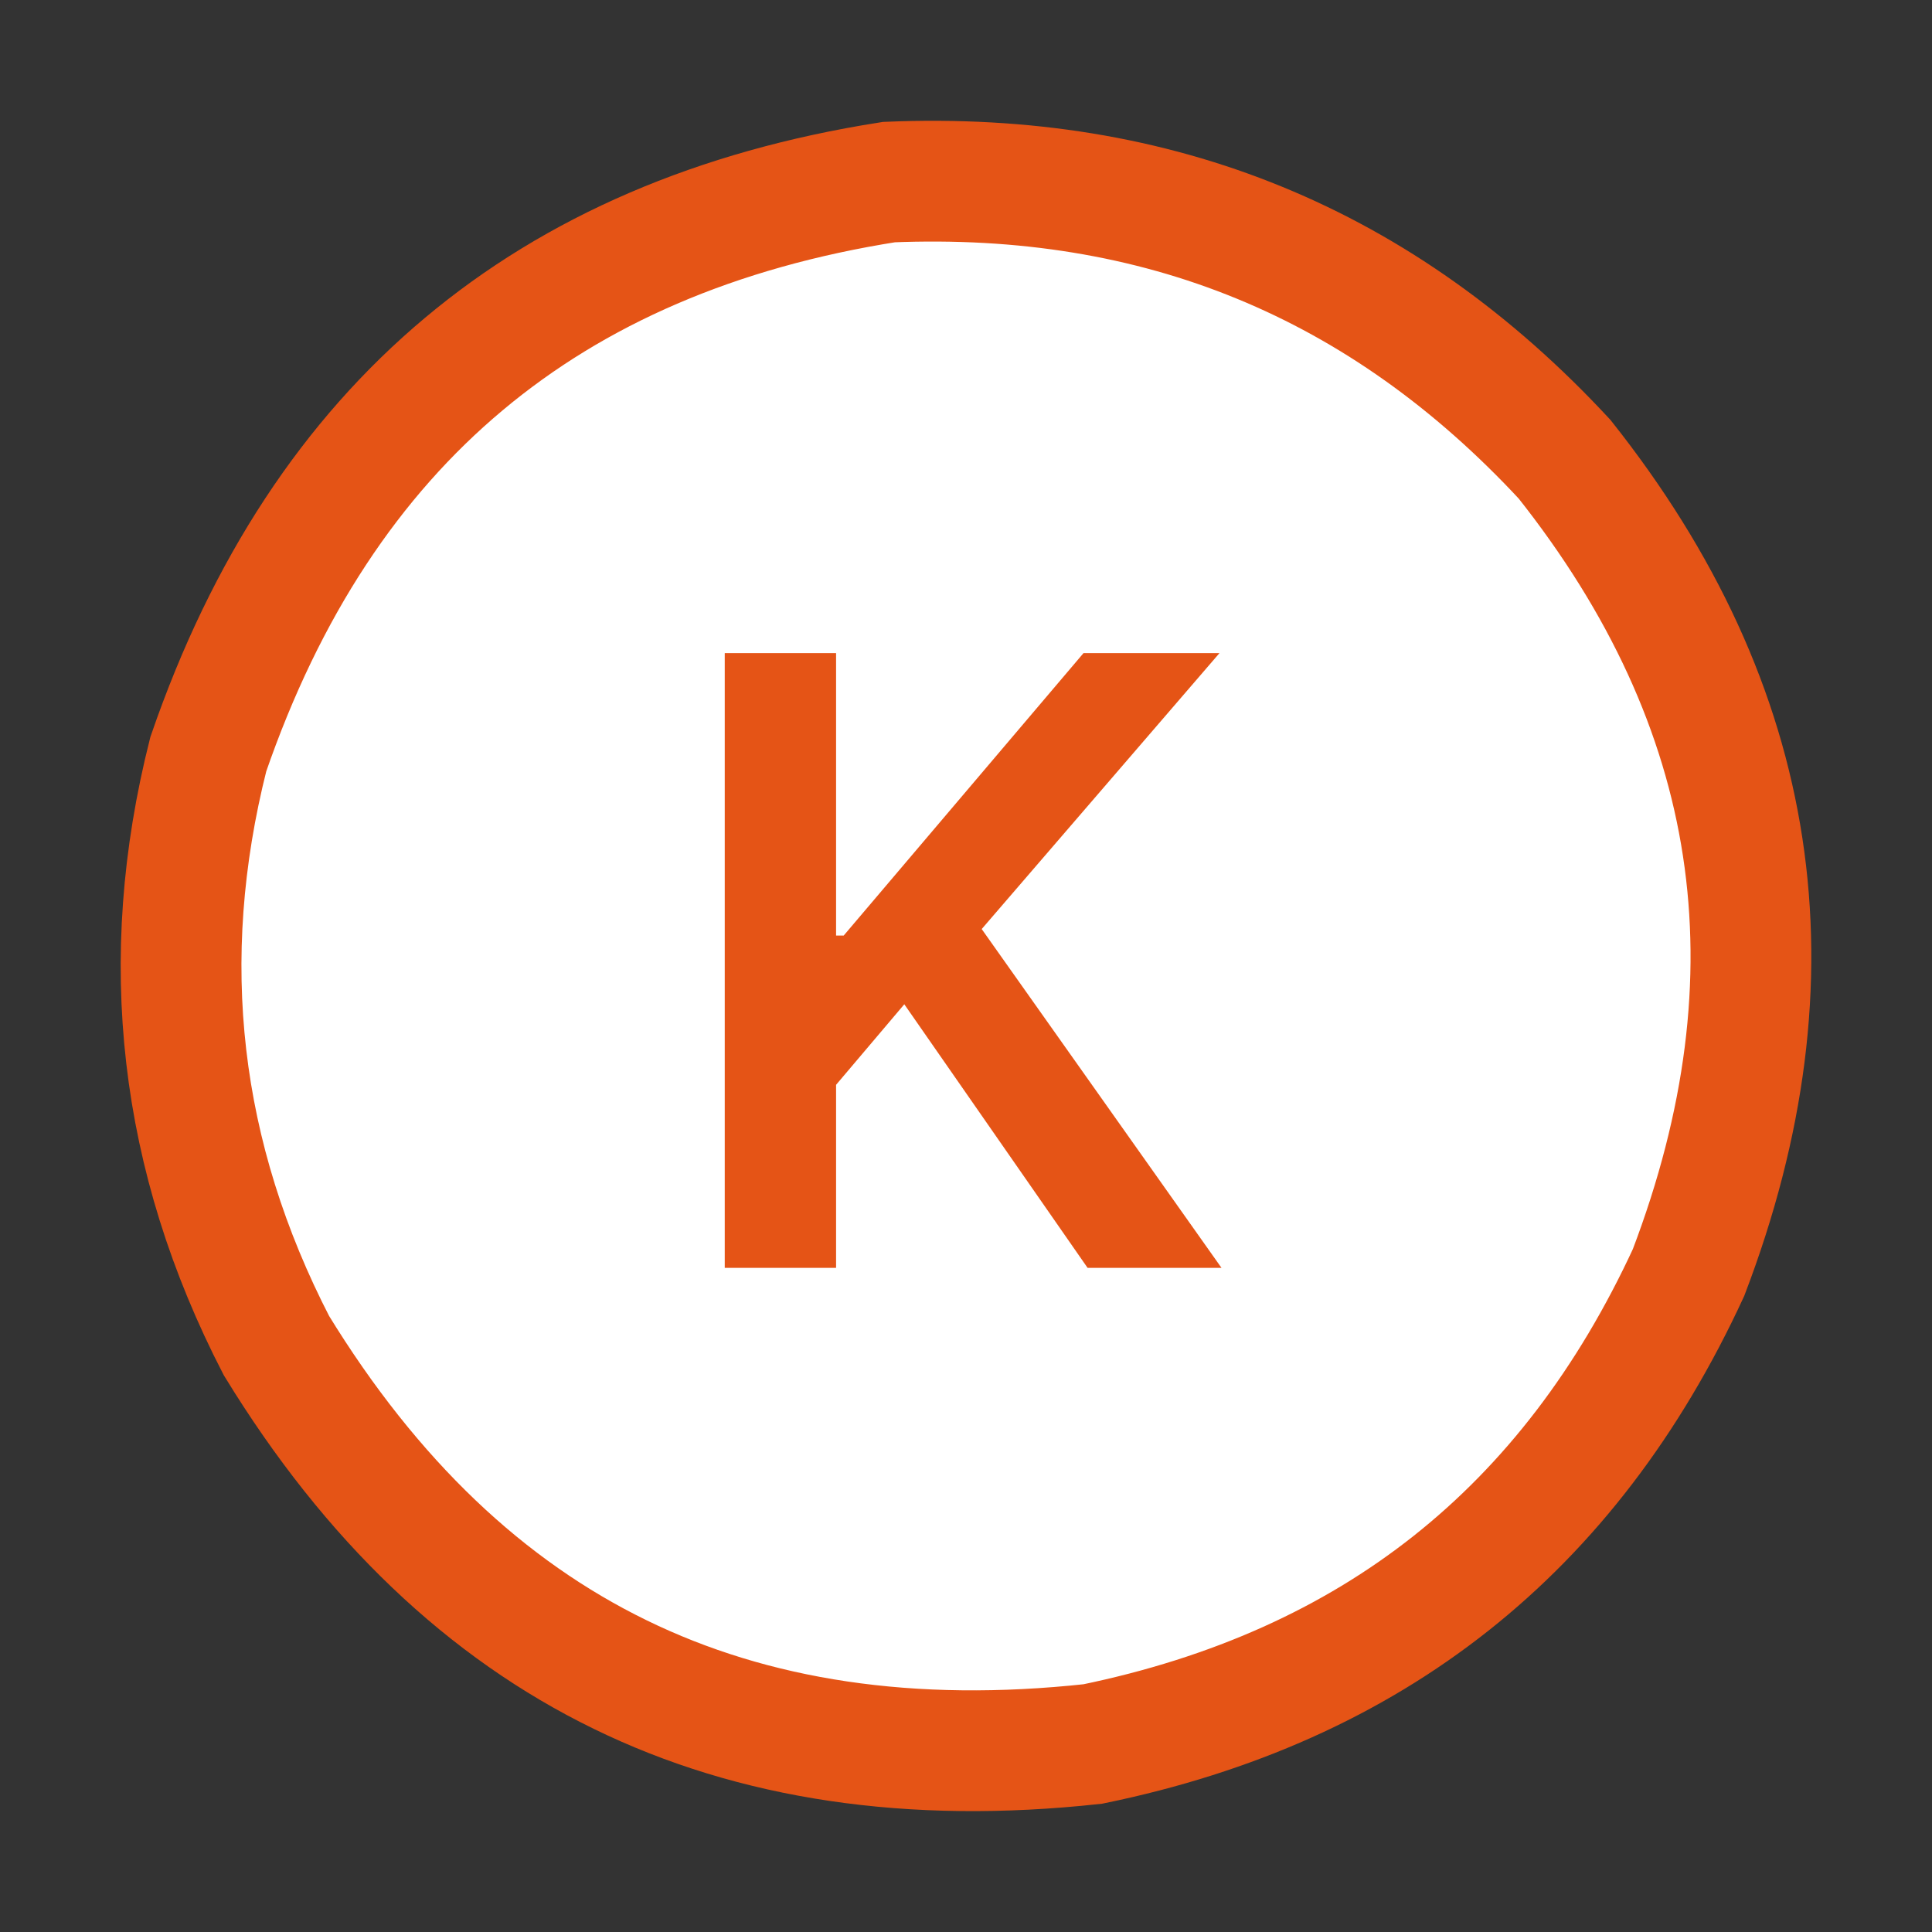
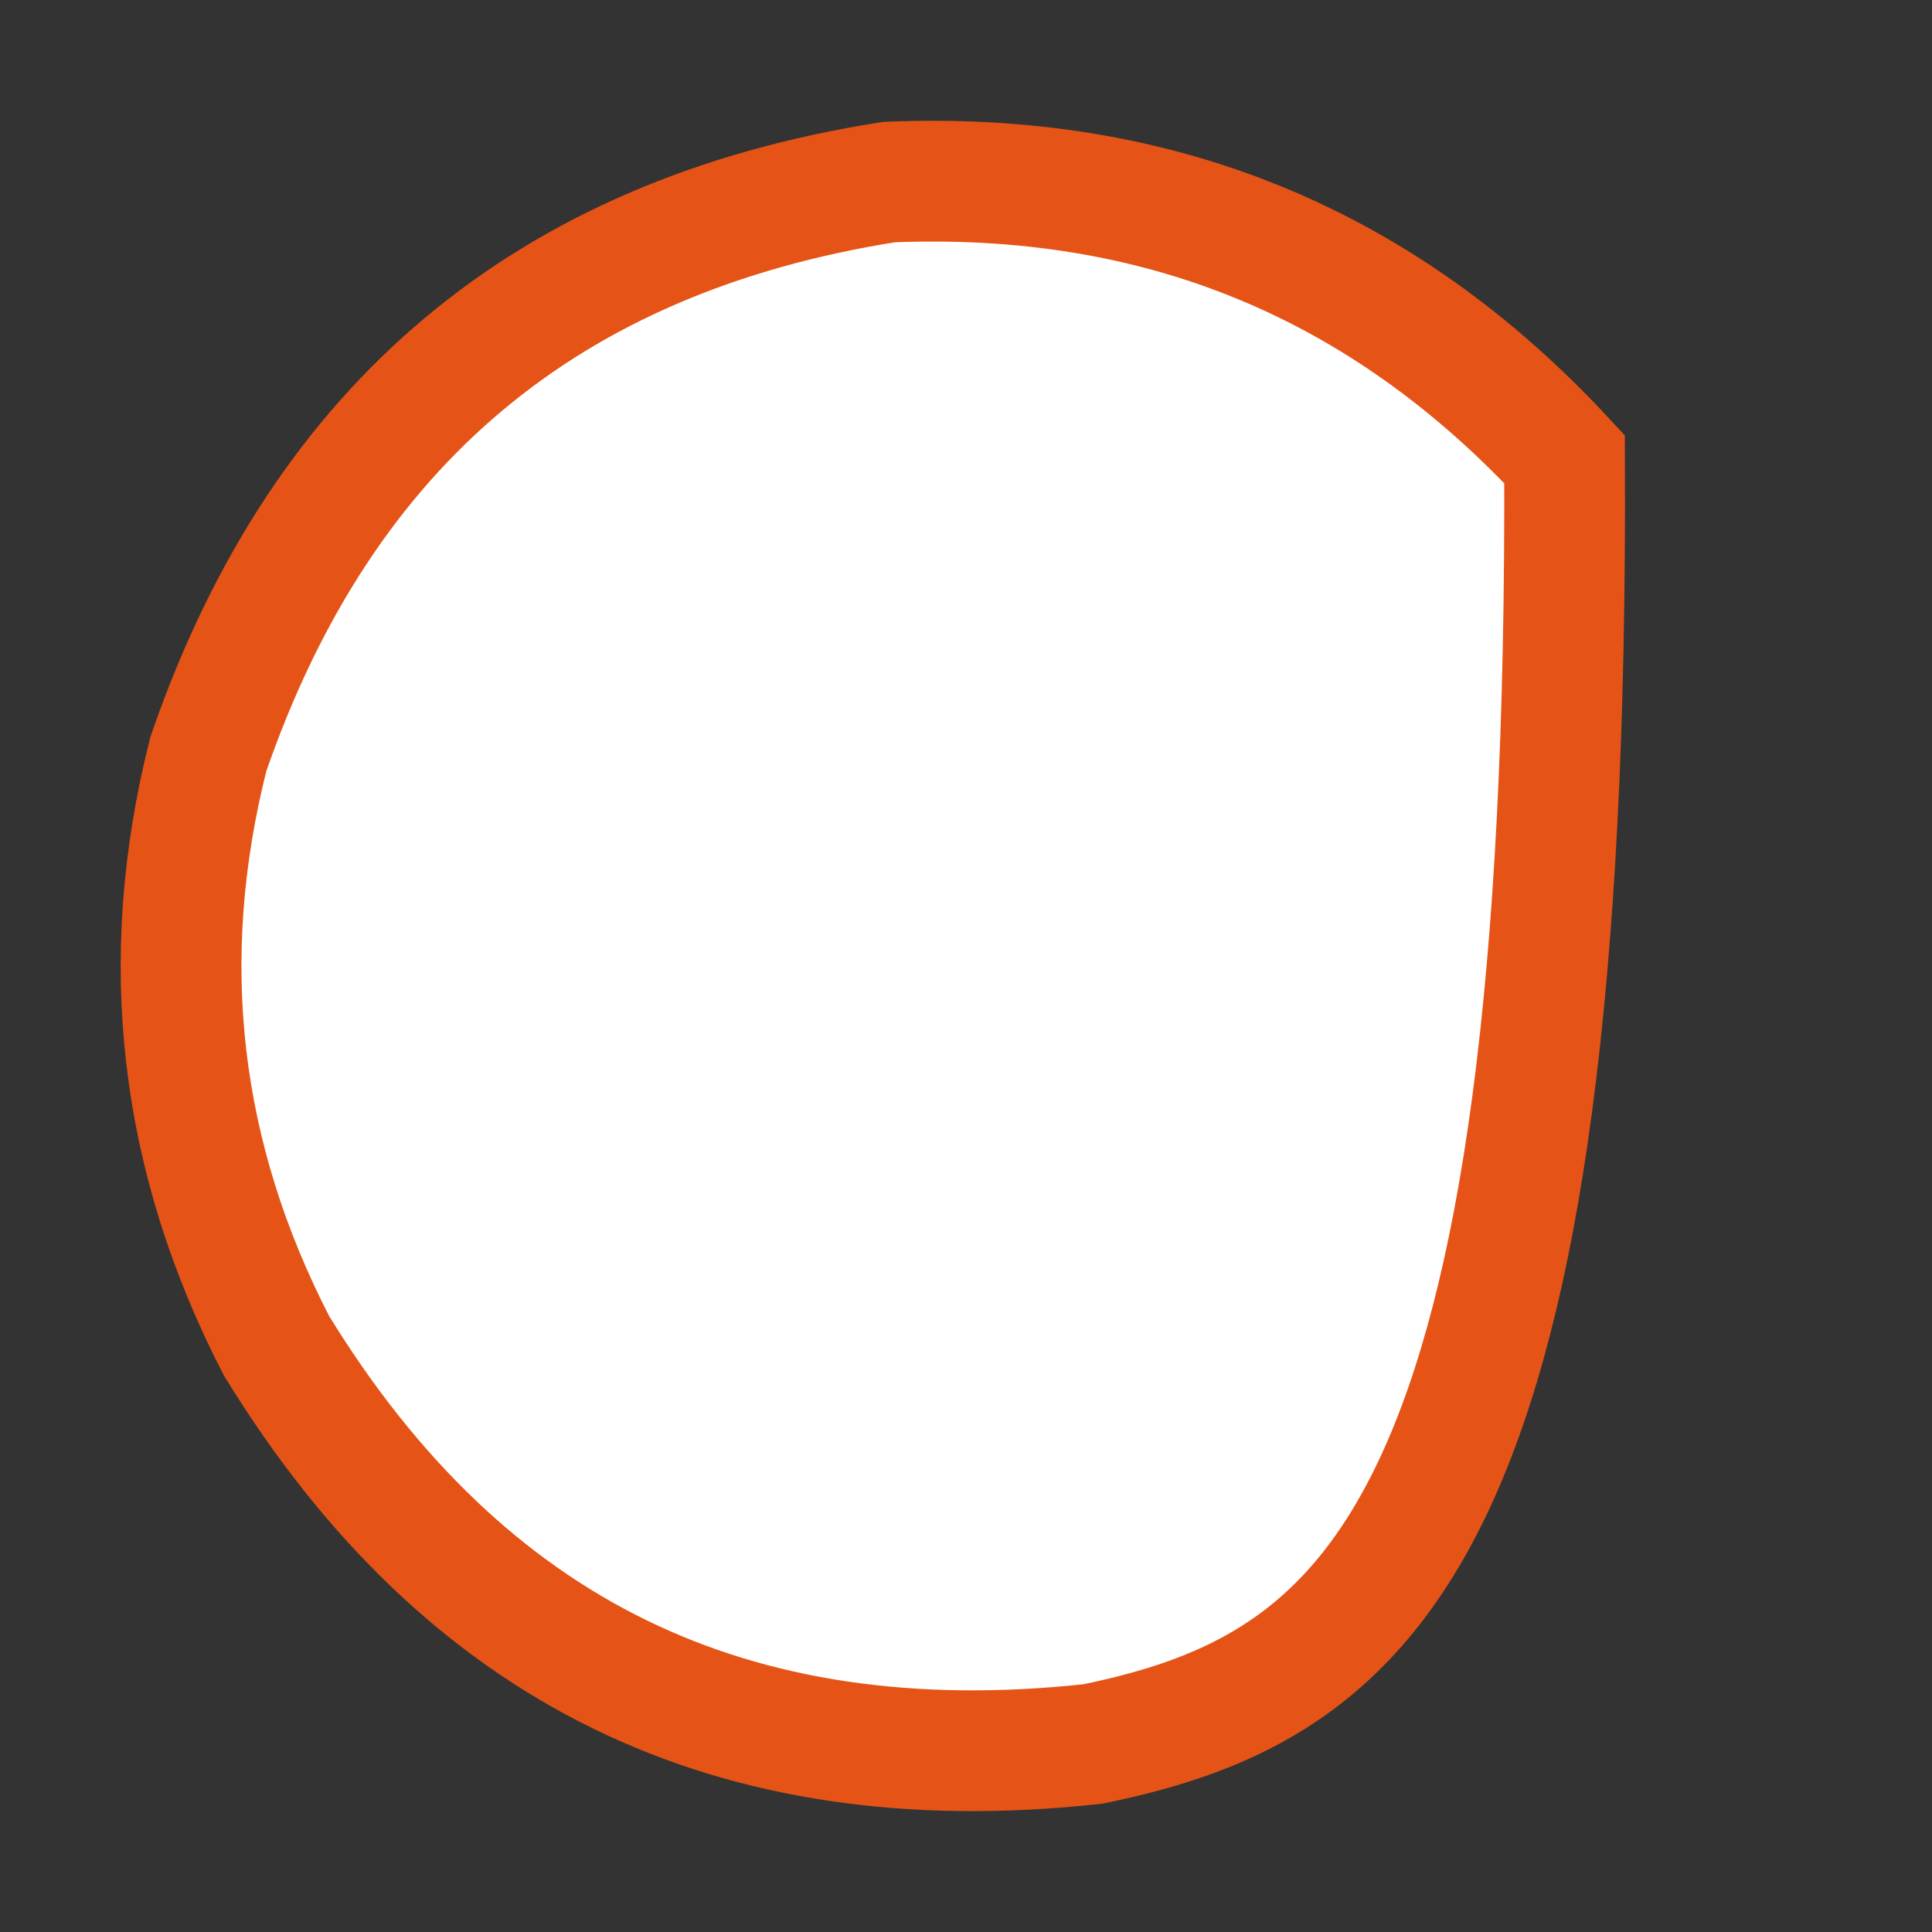
<svg xmlns="http://www.w3.org/2000/svg" width="16" height="16" viewBox="0 0 16 16" fill="none">
  <rect x="0" y="0" width="16" height="16" fill="#333333" stroke="none" />
-   <path d="M7.362 1.508C9.595 1.415 11.447 2.175 12.957 3.803C14.582 5.852 14.923 8.074 13.984 10.538C12.997 12.675 11.367 13.966 9.05 14.443C7.541 14.607 6.242 14.408 5.136 13.868C4.028 13.328 3.076 12.429 2.289 11.143C1.482 9.579 1.293 7.955 1.725 6.246C2.202 4.862 2.912 3.793 3.84 3.016C4.764 2.241 5.931 1.733 7.362 1.508Z" fill="white" stroke="#E55416" />
-   <path d="M6.002 10.5V5.409H6.924V7.748H6.987L8.973 5.409H10.099L8.13 7.694L10.116 10.5H9.007L7.489 8.317L6.924 8.984V10.5H6.002Z" fill="#E55416" />
+   <path d="M7.362 1.508C9.595 1.415 11.447 2.175 12.957 3.803C12.997 12.675 11.367 13.966 9.05 14.443C7.541 14.607 6.242 14.408 5.136 13.868C4.028 13.328 3.076 12.429 2.289 11.143C1.482 9.579 1.293 7.955 1.725 6.246C2.202 4.862 2.912 3.793 3.84 3.016C4.764 2.241 5.931 1.733 7.362 1.508Z" fill="white" stroke="#E55416" />
</svg>